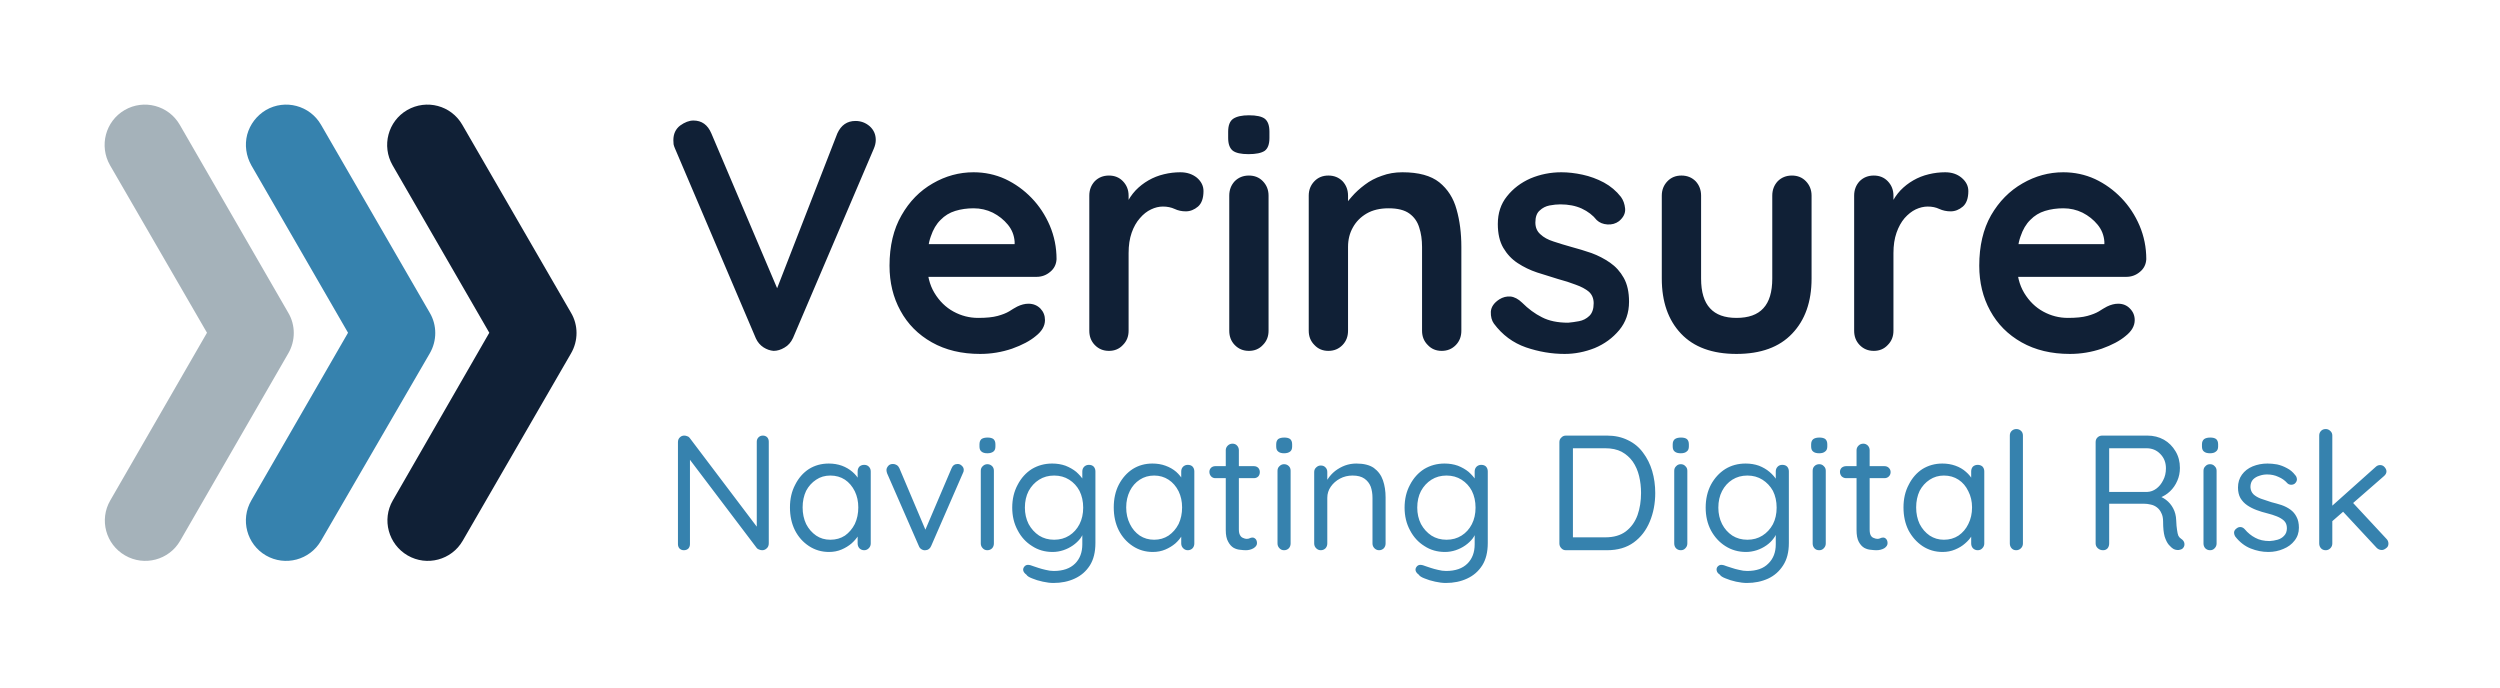
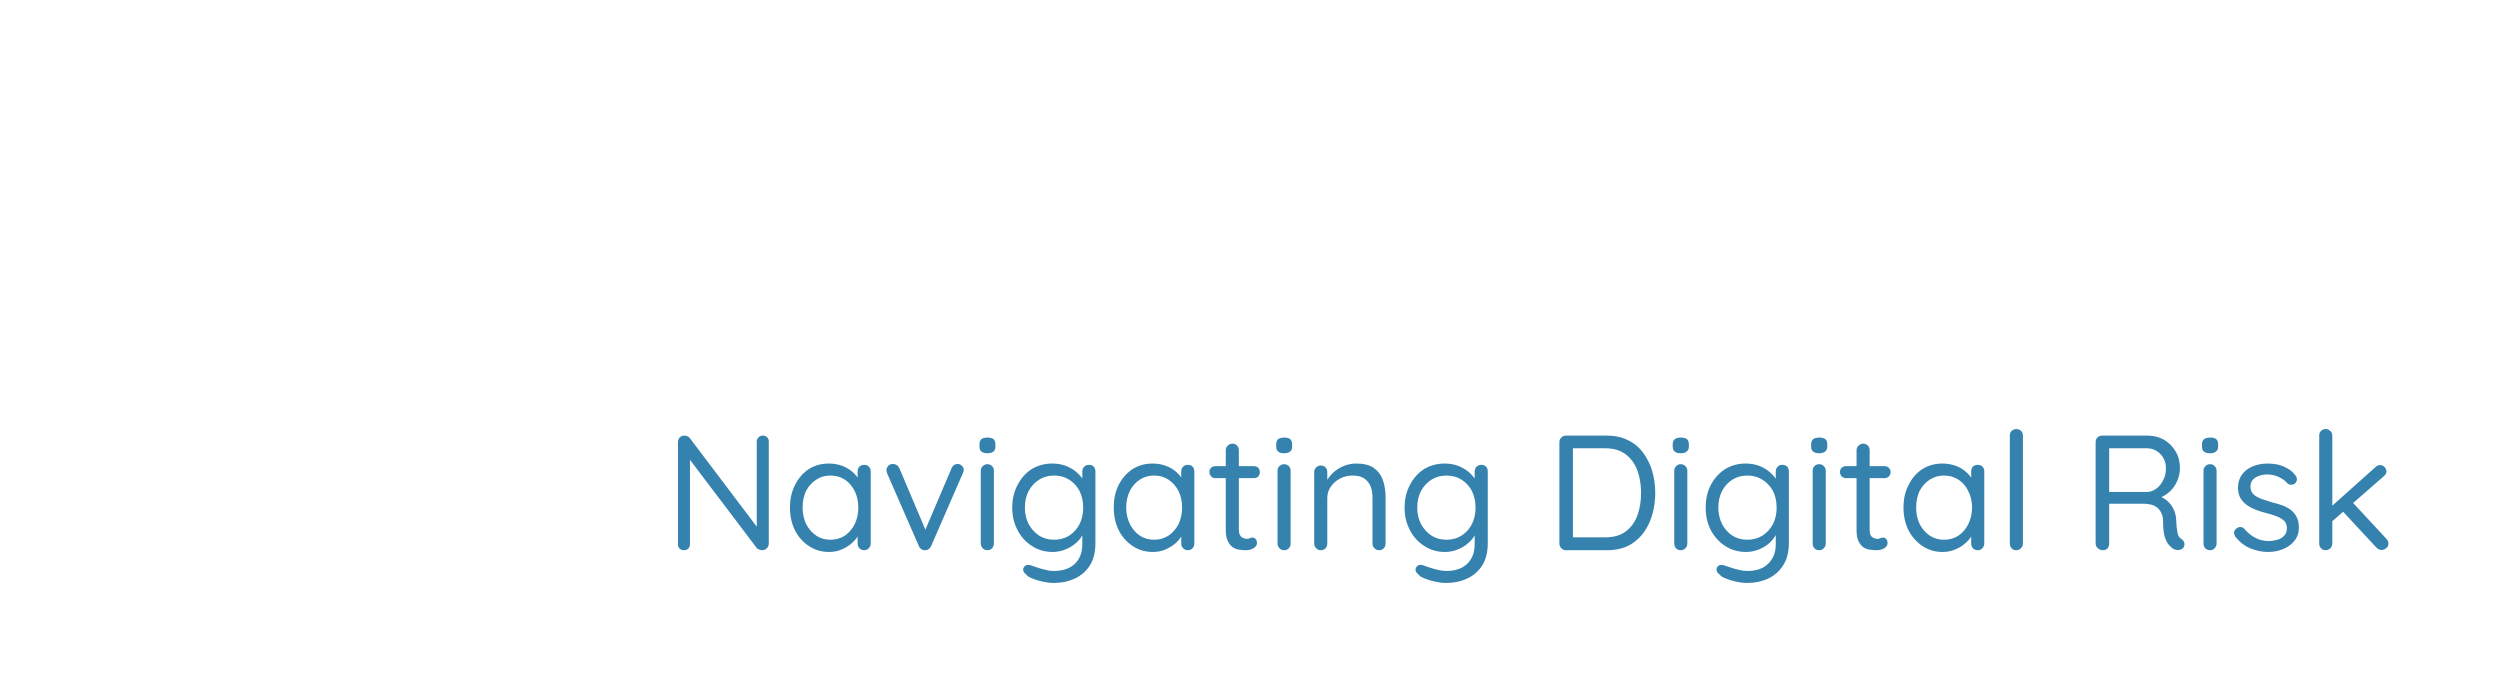
<svg xmlns="http://www.w3.org/2000/svg" version="1.1" viewBox="0 0 11.45 3.149">
  <g transform="matrix(1,0,0,1,3.039,0.528)">
    <g>
-       <path d=" M 0.879 0.026 Q 0.916 0.026 0.944 0.05 Q 0.972 0.075 0.972 0.113 Q 0.972 0.132 0.963 0.153 L 0.593 1.02 Q 0.579 1.05 0.554 1.064 Q 0.529 1.079 0.504 1.079 Q 0.48 1.077 0.458 1.063 Q 0.435 1.048 0.423 1.022 L 0.052 0.151 Q 0.048 0.142 0.046 0.133 Q 0.045 0.123 0.045 0.114 Q 0.045 0.071 0.076 0.047 Q 0.108 0.024 0.137 0.024 Q 0.194 0.024 0.219 0.083 L 0.547 0.855 L 0.495 0.857 L 0.796 0.083 Q 0.822 0.026 0.879 0.026 M 1.45 1.093 Q 1.323 1.093 1.229 1.04 Q 1.135 0.987 1.085 0.895 Q 1.035 0.804 1.035 0.689 Q 1.035 0.553 1.09 0.458 Q 1.144 0.363 1.233 0.312 Q 1.321 0.261 1.42 0.261 Q 1.497 0.261 1.565 0.292 Q 1.633 0.324 1.686 0.379 Q 1.738 0.433 1.769 0.505 Q 1.8 0.578 1.8 0.659 Q 1.798 0.695 1.771 0.717 Q 1.744 0.74 1.708 0.74 L 1.135 0.74 L 1.09 0.59 L 1.641 0.59 L 1.608 0.619 L 1.608 0.579 Q 1.605 0.535 1.577 0.501 Q 1.549 0.467 1.508 0.446 Q 1.467 0.426 1.42 0.426 Q 1.375 0.426 1.336 0.438 Q 1.297 0.45 1.269 0.479 Q 1.24 0.507 1.224 0.555 Q 1.207 0.603 1.207 0.676 Q 1.207 0.758 1.241 0.814 Q 1.275 0.87 1.328 0.899 Q 1.381 0.928 1.441 0.928 Q 1.497 0.928 1.53 0.919 Q 1.563 0.91 1.583 0.898 Q 1.603 0.885 1.62 0.876 Q 1.647 0.863 1.671 0.863 Q 1.704 0.863 1.726 0.885 Q 1.747 0.907 1.747 0.938 Q 1.747 0.978 1.705 1.011 Q 1.666 1.044 1.596 1.069 Q 1.525 1.093 1.45 1.093 M 2.04 1.079 Q 2.001 1.079 1.975 1.052 Q 1.95 1.026 1.95 0.987 L 1.95 0.368 Q 1.95 0.329 1.975 0.302 Q 2.001 0.276 2.04 0.276 Q 2.079 0.276 2.104 0.302 Q 2.13 0.329 2.13 0.368 L 2.13 0.508 L 2.119 0.408 Q 2.136 0.372 2.162 0.344 Q 2.188 0.317 2.221 0.298 Q 2.254 0.279 2.292 0.27 Q 2.329 0.261 2.367 0.261 Q 2.412 0.261 2.443 0.286 Q 2.473 0.312 2.473 0.347 Q 2.473 0.396 2.448 0.418 Q 2.422 0.44 2.392 0.44 Q 2.364 0.44 2.341 0.429 Q 2.317 0.418 2.287 0.418 Q 2.26 0.418 2.233 0.431 Q 2.205 0.444 2.182 0.471 Q 2.158 0.498 2.144 0.538 Q 2.13 0.578 2.13 0.631 L 2.13 0.987 Q 2.13 1.026 2.104 1.052 Q 2.079 1.079 2.04 1.079 M 2.771 0.987 Q 2.771 1.026 2.745 1.052 Q 2.72 1.079 2.681 1.079 Q 2.642 1.079 2.616 1.052 Q 2.591 1.026 2.591 0.987 L 2.591 0.368 Q 2.591 0.329 2.616 0.302 Q 2.642 0.276 2.681 0.276 Q 2.72 0.276 2.745 0.302 Q 2.771 0.329 2.771 0.368 L 2.771 0.987 M 2.679 0.178 Q 2.628 0.178 2.607 0.162 Q 2.586 0.145 2.586 0.104 L 2.586 0.075 Q 2.586 0.032 2.609 0.016 Q 2.633 0 2.681 0 Q 2.733 0 2.754 0.016 Q 2.775 0.033 2.775 0.075 L 2.775 0.104 Q 2.775 0.147 2.753 0.163 Q 2.73 0.178 2.679 0.178 M 3.384 0.261 Q 3.495 0.261 3.553 0.307 Q 3.611 0.354 3.632 0.431 Q 3.654 0.508 3.654 0.603 L 3.654 0.987 Q 3.654 1.026 3.629 1.052 Q 3.603 1.079 3.564 1.079 Q 3.525 1.079 3.5 1.052 Q 3.474 1.026 3.474 0.987 L 3.474 0.603 Q 3.474 0.553 3.461 0.514 Q 3.449 0.474 3.416 0.45 Q 3.383 0.426 3.321 0.426 Q 3.261 0.426 3.22 0.45 Q 3.179 0.474 3.157 0.514 Q 3.135 0.553 3.135 0.603 L 3.135 0.987 Q 3.135 1.026 3.11 1.052 Q 3.084 1.079 3.045 1.079 Q 3.006 1.079 2.981 1.052 Q 2.955 1.026 2.955 0.987 L 2.955 0.368 Q 2.955 0.329 2.981 0.302 Q 3.006 0.276 3.045 0.276 Q 3.084 0.276 3.11 0.302 Q 3.135 0.329 3.135 0.368 L 3.135 0.432 L 3.113 0.427 Q 3.126 0.402 3.152 0.373 Q 3.177 0.344 3.212 0.318 Q 3.246 0.292 3.29 0.277 Q 3.333 0.261 3.384 0.261 M 3.803 0.954 Q 3.788 0.933 3.789 0.9 Q 3.791 0.867 3.828 0.843 Q 3.852 0.828 3.879 0.83 Q 3.906 0.833 3.932 0.858 Q 3.975 0.901 4.023 0.925 Q 4.071 0.95 4.143 0.95 Q 4.166 0.948 4.193 0.943 Q 4.22 0.938 4.24 0.919 Q 4.26 0.9 4.26 0.861 Q 4.26 0.828 4.238 0.808 Q 4.215 0.789 4.178 0.776 Q 4.142 0.762 4.097 0.75 Q 4.05 0.736 4.001 0.72 Q 3.953 0.704 3.912 0.677 Q 3.872 0.651 3.846 0.607 Q 3.821 0.564 3.821 0.498 Q 3.821 0.423 3.863 0.371 Q 3.905 0.318 3.971 0.289 Q 4.038 0.261 4.112 0.261 Q 4.158 0.261 4.209 0.272 Q 4.26 0.283 4.307 0.308 Q 4.353 0.333 4.385 0.374 Q 4.401 0.396 4.404 0.427 Q 4.407 0.459 4.376 0.485 Q 4.353 0.502 4.323 0.5 Q 4.293 0.498 4.274 0.48 Q 4.248 0.447 4.205 0.427 Q 4.163 0.408 4.107 0.408 Q 4.085 0.408 4.058 0.413 Q 4.032 0.418 4.013 0.436 Q 3.993 0.453 3.993 0.491 Q 3.993 0.525 4.016 0.545 Q 4.038 0.566 4.076 0.578 Q 4.115 0.591 4.158 0.603 Q 4.203 0.615 4.25 0.631 Q 4.296 0.648 4.335 0.675 Q 4.374 0.702 4.398 0.745 Q 4.422 0.788 4.422 0.854 Q 4.422 0.93 4.377 0.984 Q 4.332 1.038 4.265 1.066 Q 4.197 1.093 4.127 1.093 Q 4.038 1.093 3.95 1.063 Q 3.861 1.032 3.803 0.954 M 5.168 0.276 Q 5.207 0.276 5.232 0.302 Q 5.258 0.329 5.258 0.368 L 5.258 0.748 Q 5.258 0.907 5.169 1 Q 5.081 1.093 4.914 1.093 Q 4.748 1.093 4.66 1 Q 4.572 0.907 4.572 0.748 L 4.572 0.368 Q 4.572 0.329 4.598 0.302 Q 4.623 0.276 4.662 0.276 Q 4.701 0.276 4.727 0.302 Q 4.752 0.329 4.752 0.368 L 4.752 0.748 Q 4.752 0.84 4.793 0.884 Q 4.833 0.928 4.914 0.928 Q 4.997 0.928 5.037 0.884 Q 5.078 0.84 5.078 0.748 L 5.078 0.368 Q 5.078 0.329 5.103 0.302 Q 5.129 0.276 5.168 0.276 M 5.543 1.079 Q 5.504 1.079 5.478 1.052 Q 5.453 1.026 5.453 0.987 L 5.453 0.368 Q 5.453 0.329 5.478 0.302 Q 5.504 0.276 5.543 0.276 Q 5.582 0.276 5.607 0.302 Q 5.633 0.329 5.633 0.368 L 5.633 0.508 L 5.622 0.408 Q 5.639 0.372 5.665 0.344 Q 5.691 0.317 5.724 0.298 Q 5.757 0.279 5.795 0.27 Q 5.832 0.261 5.87 0.261 Q 5.915 0.261 5.945 0.286 Q 5.976 0.312 5.976 0.347 Q 5.976 0.396 5.951 0.418 Q 5.925 0.44 5.895 0.44 Q 5.867 0.44 5.843 0.429 Q 5.82 0.418 5.79 0.418 Q 5.763 0.418 5.735 0.431 Q 5.708 0.444 5.684 0.471 Q 5.661 0.498 5.647 0.538 Q 5.633 0.578 5.633 0.631 L 5.633 0.987 Q 5.633 1.026 5.607 1.052 Q 5.582 1.079 5.543 1.079 M 6.441 1.093 Q 6.314 1.093 6.22 1.04 Q 6.126 0.987 6.076 0.895 Q 6.026 0.804 6.026 0.689 Q 6.026 0.553 6.08 0.458 Q 6.135 0.363 6.224 0.312 Q 6.312 0.261 6.411 0.261 Q 6.488 0.261 6.556 0.292 Q 6.624 0.324 6.677 0.379 Q 6.729 0.433 6.76 0.505 Q 6.791 0.578 6.791 0.659 Q 6.789 0.695 6.762 0.717 Q 6.735 0.74 6.699 0.74 L 6.126 0.74 L 6.081 0.59 L 6.632 0.59 L 6.599 0.619 L 6.599 0.579 Q 6.596 0.535 6.568 0.501 Q 6.54 0.467 6.499 0.446 Q 6.458 0.426 6.411 0.426 Q 6.366 0.426 6.327 0.438 Q 6.288 0.45 6.26 0.479 Q 6.231 0.507 6.215 0.555 Q 6.198 0.603 6.198 0.676 Q 6.198 0.758 6.232 0.814 Q 6.266 0.87 6.319 0.899 Q 6.372 0.928 6.432 0.928 Q 6.488 0.928 6.521 0.919 Q 6.554 0.91 6.574 0.898 Q 6.594 0.885 6.611 0.876 Q 6.638 0.863 6.662 0.863 Q 6.695 0.863 6.716 0.885 Q 6.738 0.907 6.738 0.938 Q 6.738 0.978 6.696 1.011 Q 6.657 1.044 6.587 1.069 Q 6.516 1.093 6.441 1.093" fill="#102036" fill-rule="nonzero" />
-     </g>
+       </g>
    <g>
      <path d=" M 0.455 1.467 Q 0.467 1.467 0.475 1.475 Q 0.482 1.483 0.482 1.495 L 0.482 1.96 Q 0.482 1.975 0.473 1.983 Q 0.464 1.992 0.452 1.992 Q 0.445 1.992 0.438 1.989 Q 0.431 1.987 0.427 1.982 L 0.106 1.558 L 0.121 1.549 L 0.121 1.964 Q 0.121 1.976 0.114 1.984 Q 0.106 1.992 0.093 1.992 Q 0.081 1.992 0.073 1.984 Q 0.066 1.976 0.066 1.964 L 0.066 1.497 Q 0.066 1.483 0.075 1.475 Q 0.083 1.467 0.095 1.467 Q 0.102 1.467 0.109 1.47 Q 0.116 1.472 0.12 1.478 L 0.436 1.896 L 0.427 1.908 L 0.427 1.495 Q 0.427 1.483 0.435 1.475 Q 0.443 1.467 0.455 1.467 M 0.919 1.601 Q 0.932 1.601 0.94 1.609 Q 0.949 1.618 0.949 1.631 L 0.949 1.961 Q 0.949 1.974 0.94 1.983 Q 0.931 1.992 0.919 1.992 Q 0.906 1.992 0.897 1.983 Q 0.889 1.974 0.889 1.961 L 0.889 1.89 L 0.903 1.889 Q 0.903 1.905 0.892 1.925 Q 0.88 1.944 0.861 1.961 Q 0.841 1.978 0.815 1.989 Q 0.789 2 0.758 2 Q 0.707 2 0.666 1.973 Q 0.625 1.946 0.602 1.901 Q 0.579 1.855 0.579 1.796 Q 0.579 1.737 0.603 1.692 Q 0.626 1.646 0.666 1.62 Q 0.706 1.595 0.757 1.595 Q 0.789 1.595 0.817 1.605 Q 0.844 1.615 0.865 1.633 Q 0.886 1.651 0.897 1.673 Q 0.908 1.695 0.908 1.717 L 0.889 1.712 L 0.889 1.631 Q 0.889 1.618 0.897 1.609 Q 0.906 1.601 0.919 1.601 M 0.764 1.944 Q 0.802 1.944 0.831 1.925 Q 0.859 1.905 0.876 1.872 Q 0.892 1.838 0.892 1.796 Q 0.892 1.755 0.876 1.722 Q 0.859 1.688 0.831 1.669 Q 0.802 1.65 0.764 1.65 Q 0.727 1.65 0.699 1.669 Q 0.67 1.688 0.653 1.72 Q 0.637 1.754 0.637 1.796 Q 0.637 1.838 0.653 1.872 Q 0.67 1.905 0.699 1.925 Q 0.727 1.944 0.764 1.944 M 1.051 1.597 Q 1.06 1.597 1.068 1.602 Q 1.076 1.607 1.08 1.616 L 1.204 1.909 L 1.192 1.915 L 1.319 1.617 Q 1.327 1.597 1.347 1.597 Q 1.358 1.597 1.366 1.605 Q 1.375 1.613 1.375 1.624 Q 1.375 1.628 1.374 1.632 Q 1.372 1.637 1.371 1.639 L 1.226 1.972 Q 1.218 1.991 1.2 1.992 Q 1.19 1.993 1.182 1.988 Q 1.173 1.983 1.169 1.972 L 1.024 1.64 Q 1.023 1.637 1.022 1.633 Q 1.021 1.63 1.021 1.625 Q 1.021 1.615 1.029 1.606 Q 1.036 1.597 1.051 1.597 M 1.513 1.961 Q 1.513 1.974 1.505 1.983 Q 1.496 1.992 1.483 1.992 Q 1.47 1.992 1.462 1.983 Q 1.453 1.974 1.453 1.961 L 1.453 1.628 Q 1.453 1.615 1.462 1.607 Q 1.471 1.598 1.483 1.598 Q 1.496 1.598 1.505 1.607 Q 1.513 1.615 1.513 1.628 L 1.513 1.961 M 1.483 1.548 Q 1.465 1.548 1.456 1.54 Q 1.447 1.533 1.447 1.517 L 1.447 1.507 Q 1.447 1.491 1.456 1.483 Q 1.466 1.476 1.484 1.476 Q 1.502 1.476 1.511 1.483 Q 1.52 1.491 1.52 1.507 L 1.52 1.517 Q 1.52 1.533 1.511 1.54 Q 1.501 1.548 1.483 1.548 M 1.78 1.595 Q 1.813 1.595 1.841 1.605 Q 1.869 1.616 1.89 1.633 Q 1.91 1.651 1.922 1.669 Q 1.933 1.688 1.933 1.705 L 1.918 1.696 L 1.918 1.631 Q 1.918 1.618 1.927 1.609 Q 1.936 1.601 1.948 1.601 Q 1.962 1.601 1.97 1.609 Q 1.978 1.618 1.978 1.631 L 1.978 1.959 Q 1.978 2.021 1.953 2.061 Q 1.927 2.102 1.883 2.122 Q 1.84 2.142 1.786 2.142 Q 1.764 2.142 1.737 2.136 Q 1.709 2.13 1.688 2.121 Q 1.667 2.113 1.662 2.104 Q 1.651 2.096 1.648 2.087 Q 1.645 2.078 1.651 2.069 Q 1.658 2.059 1.669 2.059 Q 1.679 2.059 1.696 2.066 Q 1.703 2.068 1.717 2.073 Q 1.732 2.078 1.75 2.082 Q 1.769 2.087 1.787 2.087 Q 1.851 2.087 1.885 2.053 Q 1.918 2.02 1.918 1.965 L 1.918 1.895 L 1.927 1.899 Q 1.922 1.92 1.909 1.938 Q 1.895 1.956 1.875 1.97 Q 1.855 1.984 1.831 1.992 Q 1.807 2 1.782 2 Q 1.729 2 1.688 1.973 Q 1.646 1.947 1.622 1.901 Q 1.597 1.855 1.597 1.797 Q 1.597 1.738 1.622 1.692 Q 1.646 1.646 1.687 1.62 Q 1.729 1.595 1.78 1.595 M 1.789 1.65 Q 1.75 1.65 1.72 1.669 Q 1.69 1.688 1.672 1.721 Q 1.655 1.754 1.655 1.797 Q 1.655 1.838 1.672 1.872 Q 1.69 1.905 1.72 1.925 Q 1.75 1.944 1.789 1.944 Q 1.828 1.944 1.858 1.925 Q 1.888 1.906 1.905 1.873 Q 1.922 1.84 1.922 1.797 Q 1.922 1.754 1.905 1.72 Q 1.888 1.688 1.858 1.669 Q 1.828 1.65 1.789 1.65 M 2.401 1.601 Q 2.415 1.601 2.423 1.609 Q 2.431 1.618 2.431 1.631 L 2.431 1.961 Q 2.431 1.974 2.423 1.983 Q 2.414 1.992 2.401 1.992 Q 2.389 1.992 2.38 1.983 Q 2.371 1.974 2.371 1.961 L 2.371 1.89 L 2.386 1.889 Q 2.386 1.905 2.374 1.925 Q 2.363 1.944 2.344 1.961 Q 2.324 1.978 2.298 1.989 Q 2.272 2 2.241 2 Q 2.19 2 2.149 1.973 Q 2.108 1.946 2.085 1.901 Q 2.062 1.855 2.062 1.796 Q 2.062 1.737 2.085 1.692 Q 2.109 1.646 2.149 1.62 Q 2.189 1.595 2.239 1.595 Q 2.272 1.595 2.299 1.605 Q 2.327 1.615 2.348 1.633 Q 2.368 1.651 2.38 1.673 Q 2.391 1.695 2.391 1.717 L 2.371 1.712 L 2.371 1.631 Q 2.371 1.618 2.38 1.609 Q 2.389 1.601 2.401 1.601 M 2.247 1.944 Q 2.284 1.944 2.313 1.925 Q 2.342 1.905 2.359 1.872 Q 2.375 1.838 2.375 1.796 Q 2.375 1.755 2.359 1.722 Q 2.342 1.688 2.313 1.669 Q 2.284 1.65 2.247 1.65 Q 2.21 1.65 2.181 1.669 Q 2.152 1.688 2.136 1.72 Q 2.119 1.754 2.119 1.796 Q 2.119 1.838 2.136 1.872 Q 2.152 1.905 2.181 1.925 Q 2.21 1.944 2.247 1.944 M 2.527 1.607 L 2.704 1.607 Q 2.716 1.607 2.724 1.615 Q 2.731 1.623 2.731 1.634 Q 2.731 1.646 2.724 1.654 Q 2.716 1.662 2.704 1.662 L 2.527 1.662 Q 2.516 1.662 2.508 1.654 Q 2.5 1.645 2.5 1.633 Q 2.5 1.622 2.508 1.614 Q 2.516 1.607 2.527 1.607 M 2.606 1.504 Q 2.619 1.504 2.627 1.513 Q 2.635 1.522 2.635 1.534 L 2.635 1.897 Q 2.635 1.915 2.641 1.924 Q 2.646 1.933 2.655 1.936 Q 2.663 1.94 2.671 1.94 Q 2.679 1.94 2.685 1.937 Q 2.69 1.934 2.698 1.934 Q 2.705 1.934 2.712 1.941 Q 2.718 1.948 2.718 1.96 Q 2.718 1.973 2.702 1.983 Q 2.686 1.992 2.667 1.992 Q 2.656 1.992 2.641 1.99 Q 2.626 1.989 2.611 1.981 Q 2.596 1.972 2.586 1.953 Q 2.575 1.934 2.575 1.9 L 2.575 1.534 Q 2.575 1.522 2.584 1.513 Q 2.593 1.504 2.606 1.504 M 2.872 1.961 Q 2.872 1.974 2.864 1.983 Q 2.855 1.992 2.842 1.992 Q 2.829 1.992 2.821 1.983 Q 2.812 1.974 2.812 1.961 L 2.812 1.628 Q 2.812 1.615 2.821 1.607 Q 2.83 1.598 2.842 1.598 Q 2.855 1.598 2.864 1.607 Q 2.872 1.615 2.872 1.628 L 2.872 1.961 M 2.842 1.548 Q 2.824 1.548 2.815 1.54 Q 2.806 1.533 2.806 1.517 L 2.806 1.507 Q 2.806 1.491 2.815 1.483 Q 2.825 1.476 2.843 1.476 Q 2.861 1.476 2.87 1.483 Q 2.879 1.491 2.879 1.507 L 2.879 1.517 Q 2.879 1.533 2.87 1.54 Q 2.86 1.548 2.842 1.548 M 3.173 1.595 Q 3.224 1.595 3.253 1.615 Q 3.283 1.637 3.295 1.672 Q 3.307 1.707 3.307 1.75 L 3.307 1.961 Q 3.307 1.974 3.299 1.983 Q 3.29 1.992 3.277 1.992 Q 3.265 1.992 3.256 1.983 Q 3.247 1.974 3.247 1.961 L 3.247 1.752 Q 3.247 1.724 3.239 1.701 Q 3.23 1.678 3.21 1.664 Q 3.19 1.65 3.156 1.65 Q 3.124 1.65 3.098 1.664 Q 3.072 1.678 3.056 1.701 Q 3.04 1.724 3.04 1.752 L 3.04 1.961 Q 3.04 1.974 3.032 1.983 Q 3.023 1.992 3.01 1.992 Q 2.998 1.992 2.989 1.983 Q 2.98 1.974 2.98 1.961 L 2.98 1.634 Q 2.98 1.621 2.989 1.613 Q 2.998 1.604 3.01 1.604 Q 3.024 1.604 3.032 1.613 Q 3.04 1.621 3.04 1.634 L 3.04 1.688 L 3.025 1.704 Q 3.029 1.684 3.043 1.665 Q 3.056 1.645 3.076 1.629 Q 3.097 1.613 3.121 1.604 Q 3.146 1.595 3.173 1.595 M 3.577 1.595 Q 3.61 1.595 3.638 1.605 Q 3.666 1.616 3.687 1.633 Q 3.707 1.651 3.719 1.669 Q 3.73 1.688 3.73 1.705 L 3.715 1.696 L 3.715 1.631 Q 3.715 1.618 3.724 1.609 Q 3.733 1.601 3.745 1.601 Q 3.759 1.601 3.767 1.609 Q 3.775 1.618 3.775 1.631 L 3.775 1.959 Q 3.775 2.021 3.75 2.061 Q 3.724 2.102 3.68 2.122 Q 3.637 2.142 3.583 2.142 Q 3.561 2.142 3.534 2.136 Q 3.506 2.13 3.485 2.121 Q 3.464 2.113 3.459 2.104 Q 3.448 2.096 3.445 2.087 Q 3.442 2.078 3.448 2.069 Q 3.455 2.059 3.466 2.059 Q 3.476 2.059 3.493 2.066 Q 3.5 2.068 3.514 2.073 Q 3.529 2.078 3.547 2.082 Q 3.566 2.087 3.584 2.087 Q 3.648 2.087 3.682 2.053 Q 3.715 2.02 3.715 1.965 L 3.715 1.895 L 3.724 1.899 Q 3.719 1.92 3.706 1.938 Q 3.692 1.956 3.672 1.97 Q 3.652 1.984 3.628 1.992 Q 3.604 2 3.579 2 Q 3.526 2 3.485 1.973 Q 3.443 1.947 3.419 1.901 Q 3.394 1.855 3.394 1.797 Q 3.394 1.738 3.419 1.692 Q 3.443 1.646 3.484 1.62 Q 3.526 1.595 3.577 1.595 M 3.586 1.65 Q 3.547 1.65 3.517 1.669 Q 3.487 1.688 3.469 1.721 Q 3.452 1.754 3.452 1.797 Q 3.452 1.838 3.469 1.872 Q 3.487 1.905 3.517 1.925 Q 3.547 1.944 3.586 1.944 Q 3.625 1.944 3.655 1.925 Q 3.685 1.906 3.702 1.873 Q 3.719 1.84 3.719 1.797 Q 3.719 1.754 3.702 1.72 Q 3.685 1.688 3.655 1.669 Q 3.625 1.65 3.586 1.65 M 4.321 1.467 Q 4.375 1.467 4.417 1.488 Q 4.459 1.508 4.486 1.545 Q 4.514 1.582 4.528 1.629 Q 4.542 1.677 4.542 1.73 Q 4.542 1.801 4.517 1.861 Q 4.492 1.921 4.444 1.956 Q 4.395 1.992 4.321 1.992 L 4.133 1.992 Q 4.12 1.992 4.112 1.983 Q 4.103 1.974 4.103 1.961 L 4.103 1.497 Q 4.103 1.484 4.112 1.476 Q 4.12 1.467 4.133 1.467 L 4.321 1.467 M 4.313 1.933 Q 4.371 1.933 4.407 1.906 Q 4.444 1.878 4.461 1.831 Q 4.477 1.785 4.477 1.73 Q 4.477 1.689 4.468 1.652 Q 4.459 1.615 4.439 1.586 Q 4.419 1.558 4.388 1.541 Q 4.357 1.525 4.313 1.525 L 4.159 1.525 L 4.165 1.519 L 4.165 1.941 L 4.161 1.933 L 4.313 1.933 M 4.689 1.961 Q 4.689 1.974 4.68 1.983 Q 4.672 1.992 4.659 1.992 Q 4.646 1.992 4.637 1.983 Q 4.629 1.974 4.629 1.961 L 4.629 1.628 Q 4.629 1.615 4.638 1.607 Q 4.646 1.598 4.659 1.598 Q 4.672 1.598 4.68 1.607 Q 4.689 1.615 4.689 1.628 L 4.689 1.961 M 4.659 1.548 Q 4.64 1.548 4.631 1.54 Q 4.622 1.533 4.622 1.517 L 4.622 1.507 Q 4.622 1.491 4.632 1.483 Q 4.642 1.476 4.66 1.476 Q 4.678 1.476 4.687 1.483 Q 4.696 1.491 4.696 1.507 L 4.696 1.517 Q 4.696 1.533 4.686 1.54 Q 4.677 1.548 4.659 1.548 M 4.956 1.595 Q 4.989 1.595 5.017 1.605 Q 5.045 1.616 5.065 1.633 Q 5.086 1.651 5.097 1.669 Q 5.109 1.688 5.109 1.705 L 5.094 1.696 L 5.094 1.631 Q 5.094 1.618 5.103 1.609 Q 5.111 1.601 5.124 1.601 Q 5.138 1.601 5.146 1.609 Q 5.154 1.618 5.154 1.631 L 5.154 1.959 Q 5.154 2.021 5.128 2.061 Q 5.102 2.102 5.059 2.122 Q 5.015 2.142 4.962 2.142 Q 4.94 2.142 4.912 2.136 Q 4.885 2.13 4.864 2.121 Q 4.843 2.113 4.838 2.104 Q 4.826 2.096 4.824 2.087 Q 4.821 2.078 4.826 2.069 Q 4.834 2.059 4.844 2.059 Q 4.855 2.059 4.871 2.066 Q 4.879 2.068 4.893 2.073 Q 4.907 2.078 4.926 2.082 Q 4.945 2.087 4.963 2.087 Q 5.027 2.087 5.06 2.053 Q 5.094 2.02 5.094 1.965 L 5.094 1.895 L 5.102 1.899 Q 5.098 1.92 5.084 1.938 Q 5.071 1.956 5.051 1.97 Q 5.031 1.984 5.007 1.992 Q 4.982 2 4.958 2 Q 4.905 2 4.863 1.973 Q 4.822 1.947 4.797 1.901 Q 4.773 1.855 4.773 1.797 Q 4.773 1.738 4.797 1.692 Q 4.822 1.646 4.863 1.62 Q 4.904 1.595 4.956 1.595 M 4.964 1.65 Q 4.925 1.65 4.895 1.669 Q 4.865 1.688 4.848 1.721 Q 4.831 1.754 4.831 1.797 Q 4.831 1.838 4.848 1.872 Q 4.865 1.905 4.895 1.925 Q 4.925 1.944 4.964 1.944 Q 5.003 1.944 5.033 1.925 Q 5.063 1.906 5.081 1.873 Q 5.098 1.84 5.098 1.797 Q 5.098 1.754 5.081 1.72 Q 5.063 1.688 5.033 1.669 Q 5.003 1.65 4.964 1.65 M 5.323 1.961 Q 5.323 1.974 5.314 1.983 Q 5.306 1.992 5.293 1.992 Q 5.279 1.992 5.271 1.983 Q 5.263 1.974 5.263 1.961 L 5.263 1.628 Q 5.263 1.615 5.271 1.607 Q 5.28 1.598 5.293 1.598 Q 5.306 1.598 5.314 1.607 Q 5.323 1.615 5.323 1.628 L 5.323 1.961 M 5.293 1.548 Q 5.274 1.548 5.265 1.54 Q 5.256 1.533 5.256 1.517 L 5.256 1.507 Q 5.256 1.491 5.266 1.483 Q 5.276 1.476 5.294 1.476 Q 5.312 1.476 5.321 1.483 Q 5.33 1.491 5.33 1.507 L 5.33 1.517 Q 5.33 1.533 5.32 1.54 Q 5.311 1.548 5.293 1.548 M 5.416 1.607 L 5.592 1.607 Q 5.604 1.607 5.612 1.615 Q 5.62 1.623 5.62 1.634 Q 5.62 1.646 5.612 1.654 Q 5.604 1.662 5.592 1.662 L 5.416 1.662 Q 5.405 1.662 5.396 1.654 Q 5.388 1.645 5.388 1.633 Q 5.388 1.622 5.396 1.614 Q 5.405 1.607 5.416 1.607 M 5.495 1.504 Q 5.507 1.504 5.516 1.513 Q 5.524 1.522 5.524 1.534 L 5.524 1.897 Q 5.524 1.915 5.529 1.924 Q 5.534 1.933 5.543 1.936 Q 5.552 1.94 5.56 1.94 Q 5.567 1.94 5.573 1.937 Q 5.579 1.934 5.586 1.934 Q 5.594 1.934 5.6 1.941 Q 5.606 1.948 5.606 1.96 Q 5.606 1.973 5.591 1.983 Q 5.575 1.992 5.555 1.992 Q 5.545 1.992 5.529 1.99 Q 5.514 1.989 5.499 1.981 Q 5.484 1.972 5.474 1.953 Q 5.464 1.934 5.464 1.9 L 5.464 1.534 Q 5.464 1.522 5.473 1.513 Q 5.482 1.504 5.495 1.504 M 6.019 1.601 Q 6.032 1.601 6.041 1.609 Q 6.049 1.618 6.049 1.631 L 6.049 1.961 Q 6.049 1.974 6.04 1.983 Q 6.032 1.992 6.019 1.992 Q 6.006 1.992 5.997 1.983 Q 5.989 1.974 5.989 1.961 L 5.989 1.89 L 6.003 1.889 Q 6.003 1.905 5.992 1.925 Q 5.981 1.944 5.961 1.961 Q 5.942 1.978 5.915 1.989 Q 5.889 2 5.858 2 Q 5.807 2 5.766 1.973 Q 5.726 1.946 5.702 1.901 Q 5.679 1.855 5.679 1.796 Q 5.679 1.737 5.703 1.692 Q 5.726 1.646 5.766 1.62 Q 5.807 1.595 5.857 1.595 Q 5.889 1.595 5.917 1.605 Q 5.945 1.615 5.965 1.633 Q 5.986 1.651 5.997 1.673 Q 6.008 1.695 6.008 1.717 L 5.989 1.712 L 5.989 1.631 Q 5.989 1.618 5.997 1.609 Q 6.006 1.601 6.019 1.601 M 5.864 1.944 Q 5.902 1.944 5.931 1.925 Q 5.96 1.905 5.976 1.872 Q 5.993 1.838 5.993 1.796 Q 5.993 1.755 5.976 1.722 Q 5.96 1.688 5.931 1.669 Q 5.902 1.65 5.864 1.65 Q 5.828 1.65 5.799 1.669 Q 5.77 1.688 5.753 1.72 Q 5.737 1.754 5.737 1.796 Q 5.737 1.838 5.753 1.872 Q 5.77 1.905 5.799 1.925 Q 5.828 1.944 5.864 1.944 M 6.226 1.961 Q 6.226 1.974 6.217 1.983 Q 6.208 1.992 6.195 1.992 Q 6.182 1.992 6.174 1.983 Q 6.166 1.974 6.166 1.961 L 6.166 1.467 Q 6.166 1.454 6.174 1.446 Q 6.183 1.437 6.196 1.437 Q 6.209 1.437 6.218 1.446 Q 6.226 1.454 6.226 1.467 L 6.226 1.961 M 6.593 1.992 Q 6.579 1.992 6.569 1.983 Q 6.559 1.974 6.559 1.961 L 6.559 1.497 Q 6.559 1.484 6.567 1.476 Q 6.576 1.467 6.589 1.467 L 6.796 1.467 Q 6.838 1.467 6.872 1.486 Q 6.905 1.505 6.925 1.539 Q 6.945 1.572 6.945 1.615 Q 6.945 1.647 6.933 1.674 Q 6.921 1.702 6.9 1.722 Q 6.879 1.742 6.852 1.752 L 6.836 1.74 Q 6.861 1.746 6.881 1.761 Q 6.902 1.777 6.914 1.8 Q 6.927 1.824 6.928 1.855 Q 6.929 1.883 6.932 1.9 Q 6.934 1.916 6.938 1.926 Q 6.943 1.935 6.951 1.94 Q 6.962 1.947 6.965 1.958 Q 6.968 1.97 6.961 1.98 Q 6.956 1.987 6.948 1.989 Q 6.94 1.992 6.932 1.991 Q 6.923 1.99 6.917 1.987 Q 6.905 1.98 6.894 1.967 Q 6.883 1.954 6.875 1.929 Q 6.868 1.904 6.868 1.861 Q 6.868 1.837 6.86 1.822 Q 6.853 1.806 6.84 1.796 Q 6.827 1.786 6.812 1.783 Q 6.796 1.779 6.779 1.779 L 6.612 1.779 L 6.621 1.766 L 6.621 1.961 Q 6.621 1.974 6.614 1.983 Q 6.606 1.992 6.593 1.992 M 6.612 1.725 L 6.796 1.725 Q 6.818 1.724 6.837 1.71 Q 6.856 1.696 6.868 1.672 Q 6.881 1.648 6.881 1.617 Q 6.881 1.577 6.855 1.551 Q 6.83 1.525 6.792 1.525 L 6.615 1.525 L 6.621 1.51 L 6.621 1.738 L 6.612 1.725 M 7.113 1.961 Q 7.113 1.974 7.104 1.983 Q 7.096 1.992 7.083 1.992 Q 7.07 1.992 7.061 1.983 Q 7.053 1.974 7.053 1.961 L 7.053 1.628 Q 7.053 1.615 7.062 1.607 Q 7.07 1.598 7.083 1.598 Q 7.096 1.598 7.104 1.607 Q 7.113 1.615 7.113 1.628 L 7.113 1.961 M 7.083 1.548 Q 7.064 1.548 7.055 1.54 Q 7.046 1.533 7.046 1.517 L 7.046 1.507 Q 7.046 1.491 7.056 1.483 Q 7.066 1.476 7.084 1.476 Q 7.102 1.476 7.111 1.483 Q 7.12 1.491 7.12 1.507 L 7.12 1.517 Q 7.12 1.533 7.11 1.54 Q 7.101 1.548 7.083 1.548 M 7.199 1.93 Q 7.193 1.921 7.193 1.91 Q 7.194 1.899 7.206 1.891 Q 7.214 1.885 7.224 1.886 Q 7.234 1.887 7.242 1.896 Q 7.263 1.921 7.29 1.935 Q 7.317 1.95 7.356 1.95 Q 7.374 1.949 7.392 1.944 Q 7.41 1.939 7.422 1.926 Q 7.435 1.913 7.435 1.891 Q 7.435 1.87 7.422 1.857 Q 7.409 1.845 7.389 1.837 Q 7.369 1.829 7.345 1.823 Q 7.32 1.817 7.296 1.808 Q 7.272 1.799 7.253 1.786 Q 7.234 1.773 7.222 1.753 Q 7.211 1.733 7.211 1.705 Q 7.211 1.671 7.229 1.646 Q 7.247 1.621 7.278 1.608 Q 7.31 1.595 7.346 1.595 Q 7.367 1.595 7.39 1.599 Q 7.413 1.604 7.435 1.616 Q 7.457 1.627 7.473 1.648 Q 7.48 1.655 7.481 1.667 Q 7.481 1.678 7.471 1.687 Q 7.463 1.693 7.452 1.692 Q 7.442 1.691 7.436 1.684 Q 7.42 1.666 7.396 1.656 Q 7.373 1.645 7.344 1.645 Q 7.326 1.645 7.309 1.651 Q 7.292 1.656 7.28 1.668 Q 7.268 1.681 7.268 1.703 Q 7.269 1.723 7.282 1.736 Q 7.295 1.748 7.316 1.756 Q 7.338 1.764 7.364 1.772 Q 7.388 1.778 7.41 1.785 Q 7.433 1.793 7.451 1.806 Q 7.469 1.819 7.479 1.839 Q 7.49 1.859 7.49 1.889 Q 7.49 1.923 7.47 1.948 Q 7.451 1.973 7.419 1.986 Q 7.387 2 7.35 2 Q 7.309 2 7.269 1.984 Q 7.229 1.968 7.199 1.93 M 7.613 1.992 Q 7.599 1.992 7.591 1.983 Q 7.583 1.974 7.583 1.961 L 7.583 1.467 Q 7.583 1.454 7.591 1.446 Q 7.599 1.437 7.613 1.437 Q 7.625 1.437 7.634 1.446 Q 7.643 1.454 7.643 1.467 L 7.643 1.961 Q 7.643 1.974 7.634 1.983 Q 7.625 1.992 7.613 1.992 M 7.862 1.602 Q 7.874 1.602 7.882 1.611 Q 7.891 1.621 7.891 1.631 Q 7.891 1.643 7.879 1.653 L 7.636 1.865 L 7.634 1.796 L 7.841 1.611 Q 7.85 1.602 7.862 1.602 M 7.87 1.991 Q 7.857 1.991 7.847 1.982 L 7.688 1.811 L 7.733 1.77 L 7.891 1.94 Q 7.9 1.949 7.9 1.962 Q 7.9 1.976 7.889 1.983 Q 7.879 1.991 7.87 1.991" fill="#3682ae" fill-rule="nonzero" />
    </g>
    <g clip-path="url(#SvgjsClipPath1033)">
      <g clip-path="url(#SvgjsClipPath1031970cbde2-a922-451e-8bc0-e83169510775)">
-         <path d=" M -2.535 0.229 C -2.586 0.14 -2.556 0.027 -2.468 -0.024 C -2.38 -0.075 -2.267 -0.045 -2.216 0.043 L -1.719 0.904 C -1.685 0.961 -1.685 1.033 -1.719 1.091 L -2.214 1.949 C -2.265 2.037 -2.378 2.067 -2.466 2.016 C -2.555 1.965 -2.585 1.852 -2.534 1.764 L -2.091 0.996 Z" fill="#a5b2ba" transform="matrix(1,0,0,1,0,0)" fill-rule="evenodd" />
-       </g>
+         </g>
      <g clip-path="url(#SvgjsClipPath1031970cbde2-a922-451e-8bc0-e83169510775)">
-         <path d=" M -1.888 0.229 C -1.912 0.186 -1.919 0.136 -1.907 0.089 C -1.894 0.041 -1.863 0.001 -1.821 -0.024 C -1.733 -0.075 -1.62 -0.045 -1.569 0.043 L -1.071 0.904 C -1.037 0.961 -1.037 1.033 -1.071 1.091 L -1.569 1.949 C -1.62 2.037 -1.733 2.067 -1.821 2.016 C -1.909 1.965 -1.939 1.852 -1.888 1.764 L -1.445 0.996 Z" fill="#3682ae" transform="matrix(1,0,0,1,0,0)" fill-rule="evenodd" />
-       </g>
+         </g>
      <g clip-path="url(#SvgjsClipPath1031970cbde2-a922-451e-8bc0-e83169510775)">
-         <path d=" M -1.241 0.229 C -1.292 0.14 -1.262 0.027 -1.174 -0.024 C -1.085 -0.075 -0.973 -0.045 -0.922 0.043 L -0.424 0.904 C -0.39 0.961 -0.39 1.033 -0.424 1.091 L -0.92 1.949 C -0.971 2.037 -1.084 2.067 -1.172 2.016 C -1.26 1.965 -1.291 1.852 -1.24 1.764 L -0.798 0.996 Z" fill="#102036" transform="matrix(1,0,0,1,0,0)" fill-rule="evenodd" />
+         <path d=" M -1.241 0.229 C -1.292 0.14 -1.262 0.027 -1.174 -0.024 C -1.085 -0.075 -0.973 -0.045 -0.922 0.043 L -0.424 0.904 C -0.39 0.961 -0.39 1.033 -0.424 1.091 C -0.971 2.037 -1.084 2.067 -1.172 2.016 C -1.26 1.965 -1.291 1.852 -1.24 1.764 L -0.798 0.996 Z" fill="#102036" transform="matrix(1,0,0,1,0,0)" fill-rule="evenodd" />
      </g>
    </g>
  </g>
  <defs>
    <clipPath id="SvgjsClipPath1033">
-       <path d=" M -2.56 -0.049 h 2.16 v 2.089 h -2.16 Z" />
-     </clipPath>
+       </clipPath>
    <clipPath id="SvgjsClipPath1031970cbde2-a922-451e-8bc0-e83169510775">
      <path d=" M -2.56 -0.049 L -0.4 -0.049 L -0.4 2.041 L -2.56 2.041 Z" />
    </clipPath>
  </defs>
</svg>